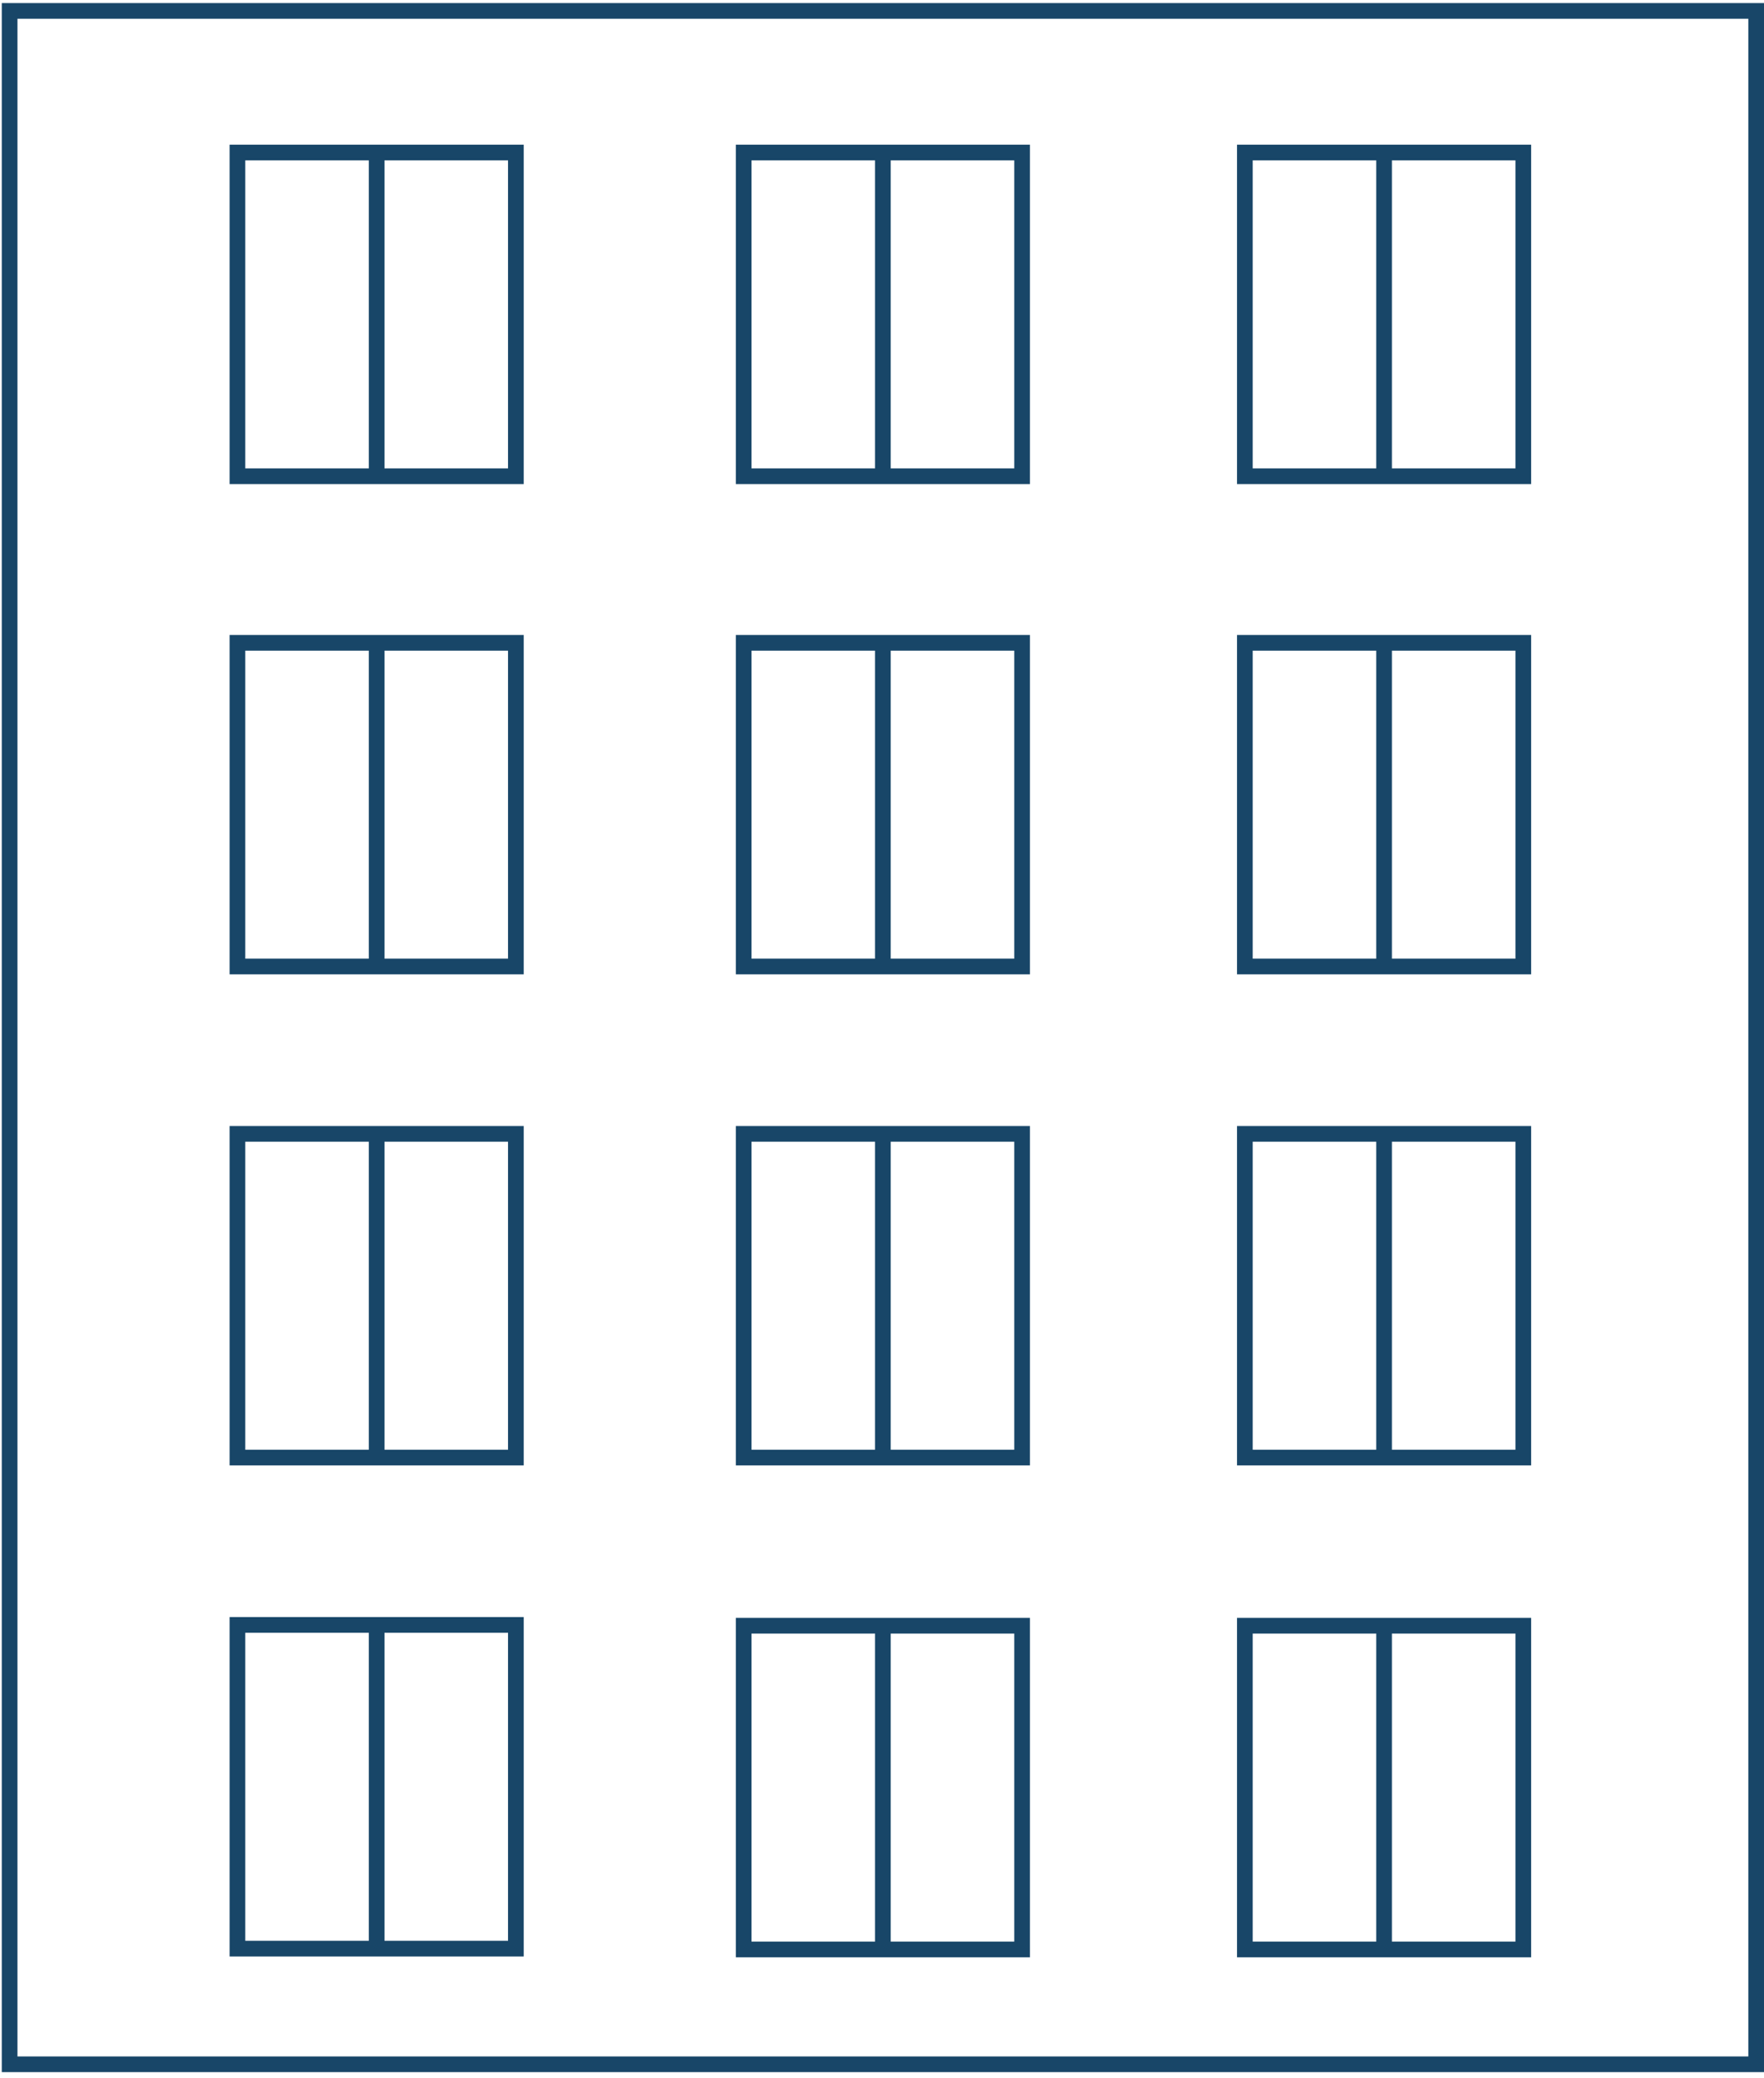
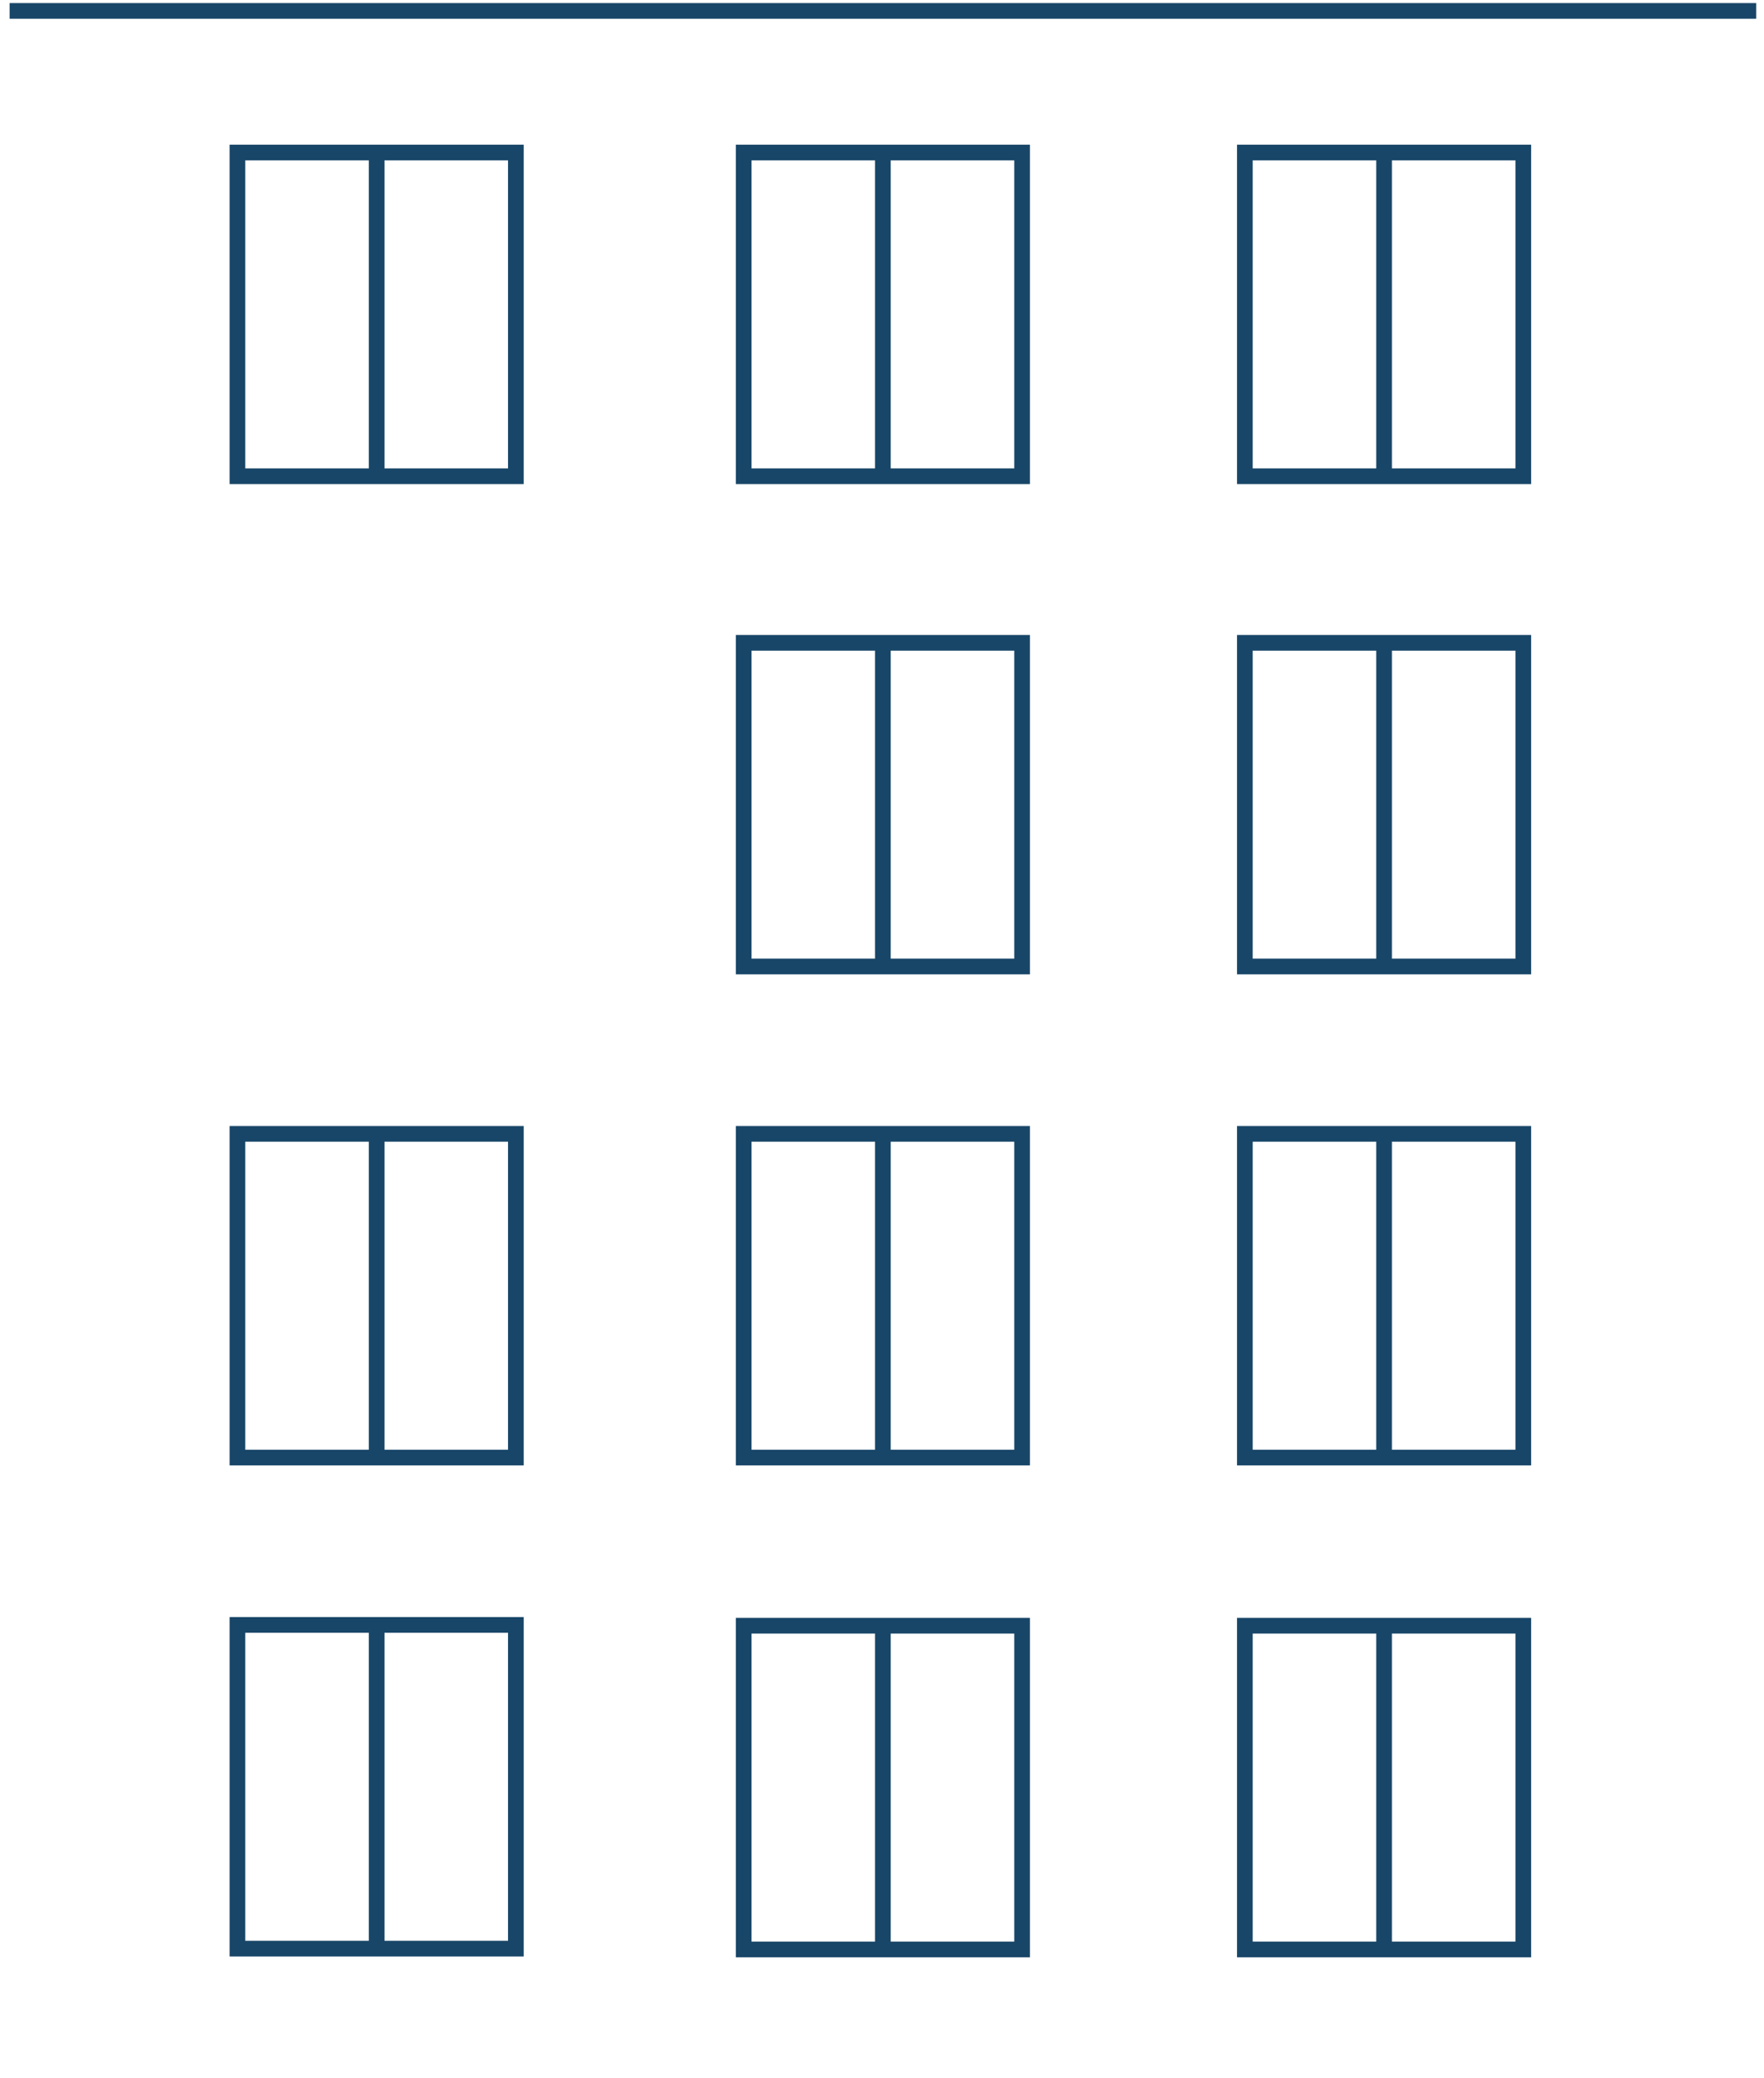
<svg xmlns="http://www.w3.org/2000/svg" width="225" height="265" viewBox="0 0 225 265" fill="none">
-   <path d="M224.001 1.393V263.212H1.227V1.393H224.001Z" stroke="#184668" stroke-width="2" />
+   <path d="M224.001 1.393H1.227V1.393H224.001Z" stroke="#184668" stroke-width="2" />
  <path d="M48.042 60.721H30.285V19.449H48.042M48.042 60.721H65.8V19.449H48.042M48.042 60.721V19.449" stroke="#184668" stroke-width="2" />
-   <path d="M48.042 123.236H30.285V81.964H48.042M48.042 123.236H65.8V81.964H48.042M48.042 123.236V81.964" stroke="#184668" stroke-width="2" />
  <path d="M48.042 185.85H30.285V144.578H48.042M48.042 185.85H65.8V144.578H48.042M48.042 185.85V144.578" stroke="#184668" stroke-width="2" />
  <path d="M48.042 248.463H30.285V207.191H48.042M48.042 248.463H65.8V207.191H48.042M48.042 248.463V207.191" stroke="#184668" stroke-width="2" />
  <path d="M112.613 60.721H94.856V19.449H112.613M112.613 60.721H130.37V19.449H112.613M112.613 60.721V19.449" stroke="#184668" stroke-width="2" />
  <path d="M112.613 123.236H94.856V81.964H112.613M112.613 123.236H130.37V81.964H112.613M112.613 123.236V81.964" stroke="#184668" stroke-width="2" />
  <path d="M112.613 185.85H94.856V144.578H112.613M112.613 185.85H130.37V144.578H112.613M112.613 185.85V144.578" stroke="#184668" stroke-width="2" />
  <path d="M112.613 248.566H94.856V207.294H112.613M112.613 248.566H130.37V207.294H112.613M112.613 248.566V207.294" stroke="#184668" stroke-width="2" />
  <path d="M176.54 60.721H158.782V19.449H176.54M176.54 60.721H194.297V19.449H176.54M176.54 60.721V19.449" stroke="#184668" stroke-width="2" />
  <path d="M176.54 123.236H158.782V81.964H176.54M176.54 123.236H194.297V81.964H176.54M176.54 123.236V81.964" stroke="#184668" stroke-width="2" />
  <path d="M176.54 185.85H158.782V144.578H176.54M176.54 185.85H194.297V144.578H176.54M176.54 185.85V144.578" stroke="#184668" stroke-width="2" />
  <path d="M176.54 248.566H158.782V207.294H176.54M176.54 248.566H194.297V207.294H176.54M176.54 248.566V207.294" stroke="#184668" stroke-width="2" />
</svg>